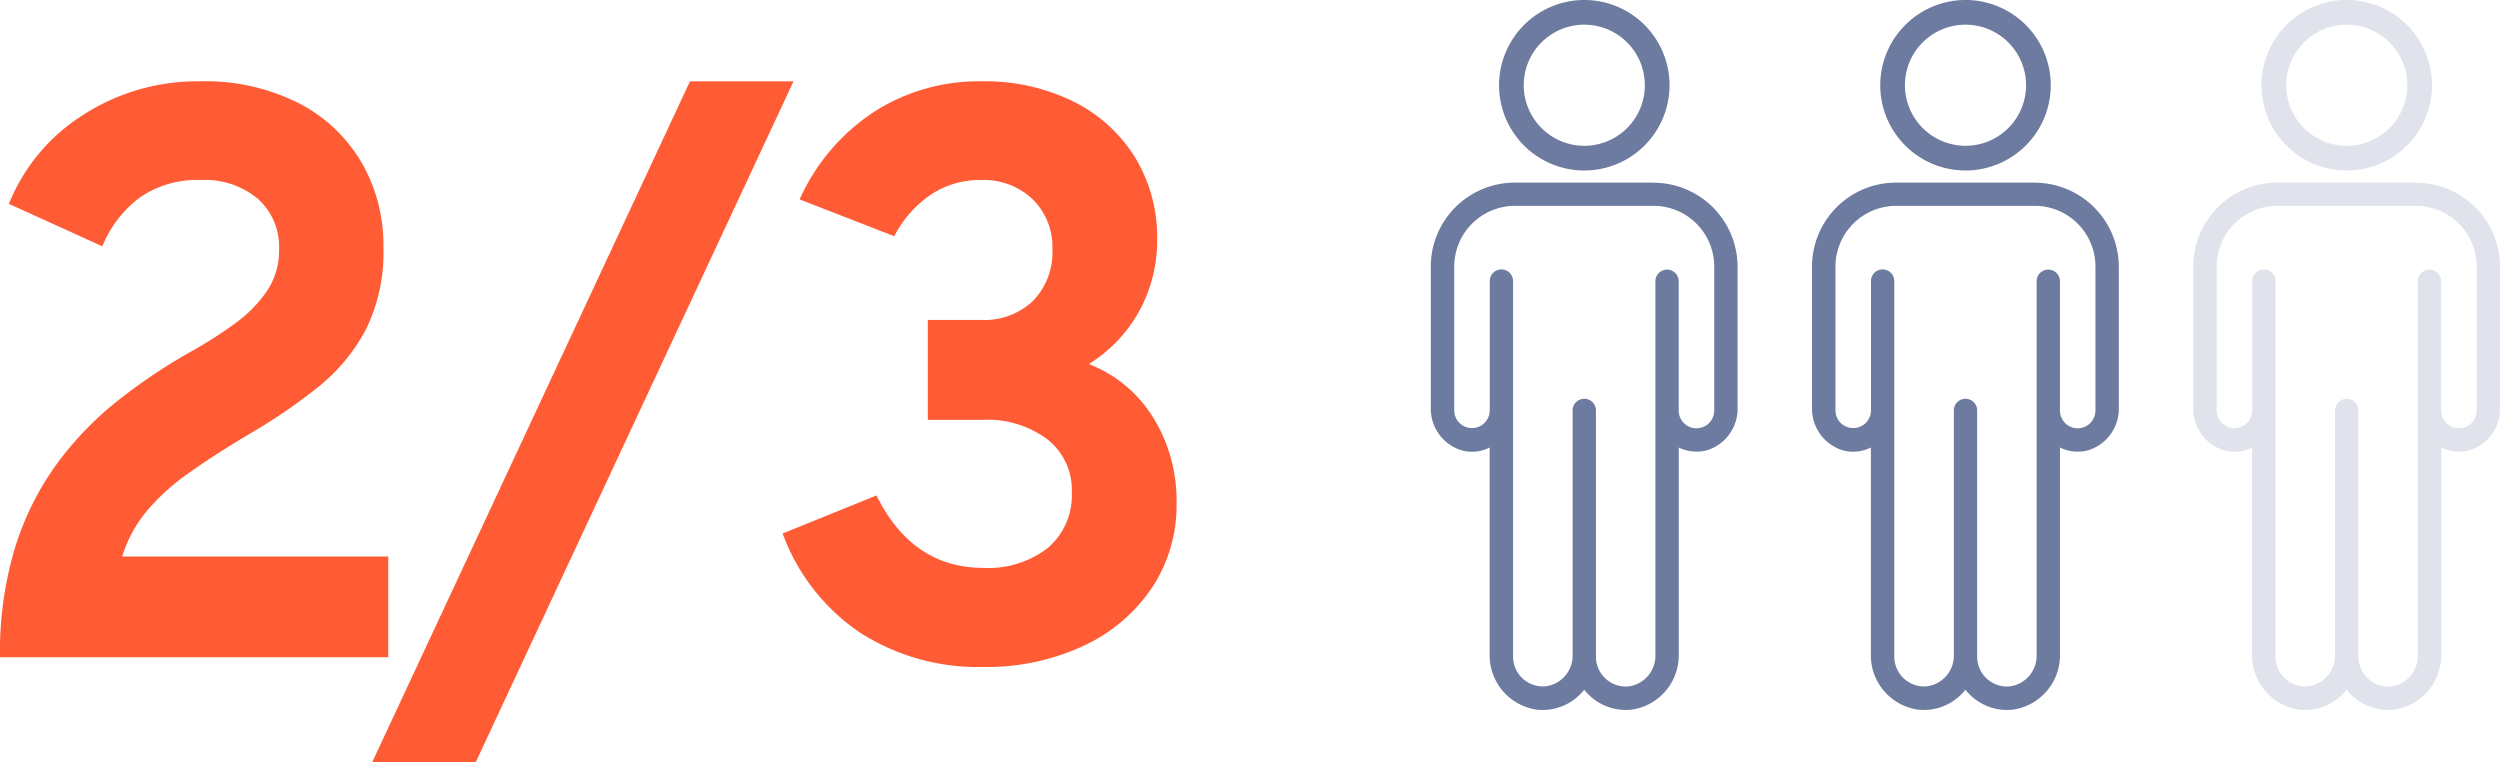
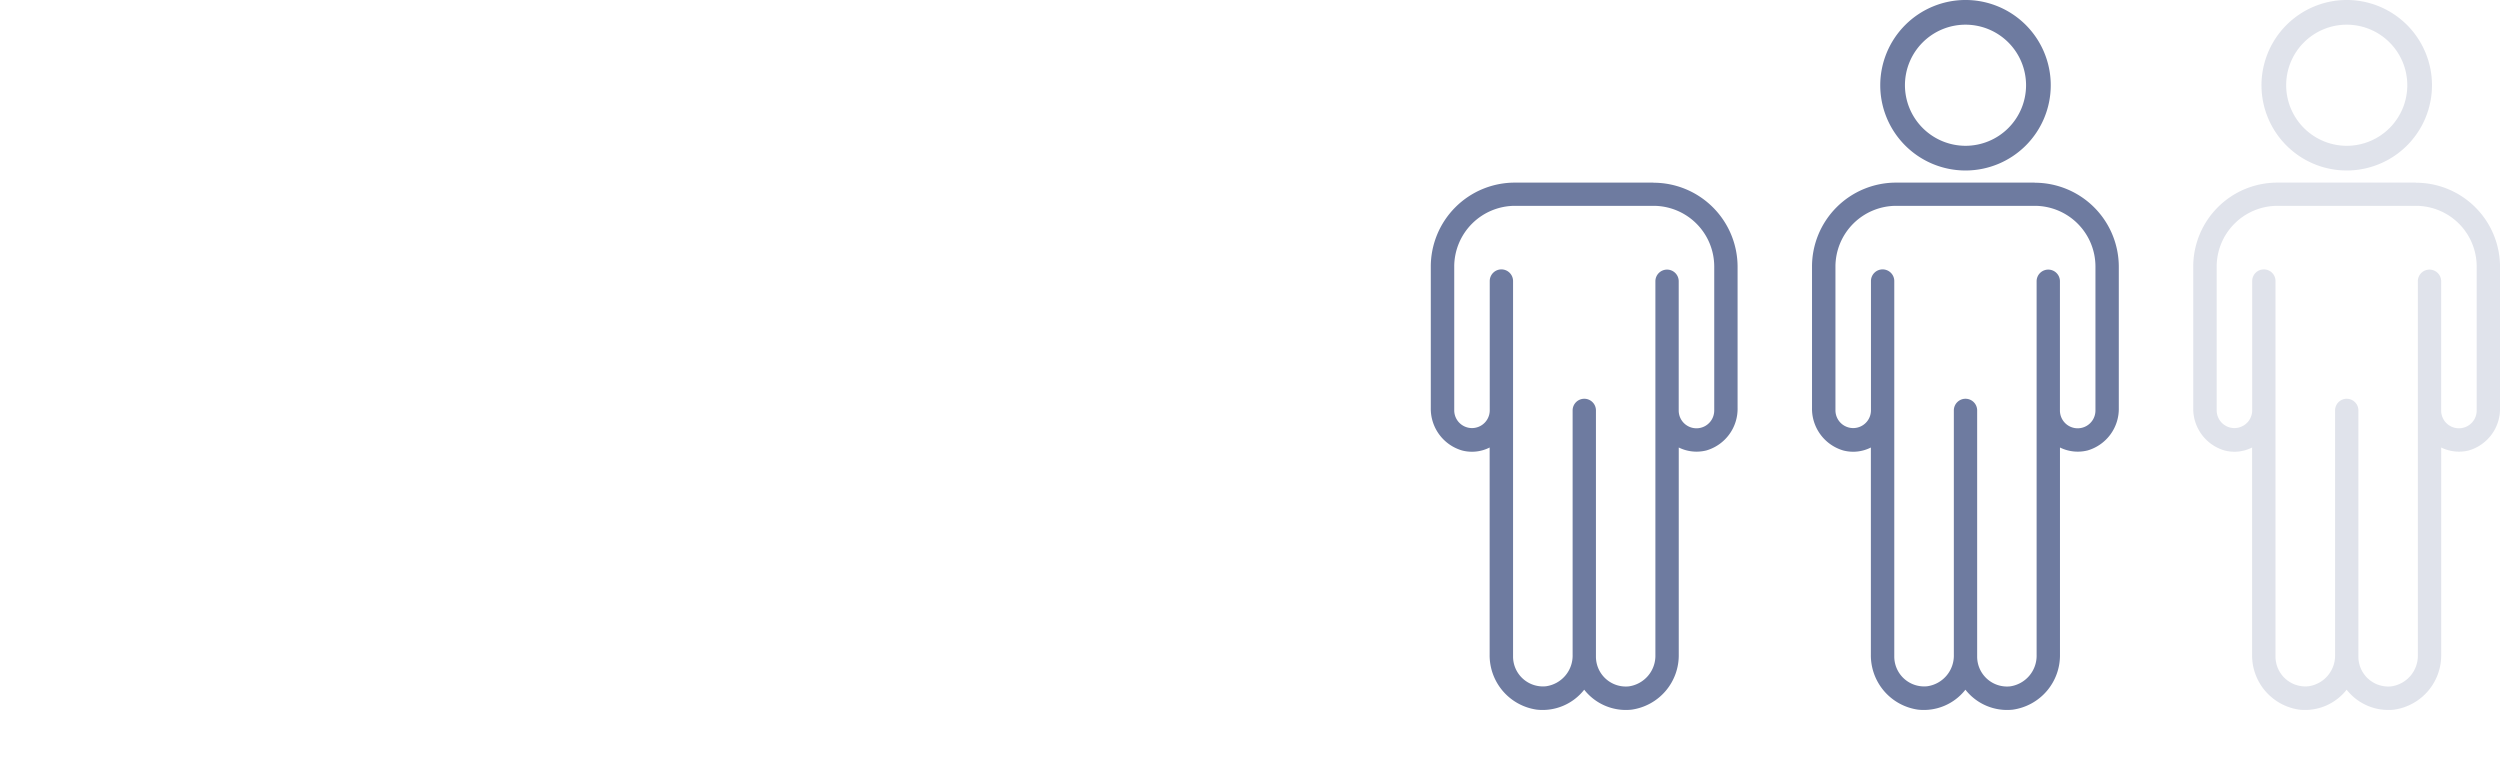
<svg xmlns="http://www.w3.org/2000/svg" width="247.246" height="75.402" viewBox="0 0 247.246 75.402">
  <g id="Group_120130" data-name="Group 120130" transform="translate(5786.84 15051.854)">
    <g id="ICON_people" transform="translate(-6172.125 -15514.013)">
      <g id="Component_277_16" data-name="Component 277 – 16" transform="translate(526.789 462.158)">
        <g id="Group_117783" data-name="Group 117783">
          <g id="Group_117782" data-name="Group 117782">
-             <path id="Ellipse_84" data-name="Ellipse 84" d="M4.931-3.5A8.431,8.431,0,1,1-3.5,4.931,8.441,8.441,0,0,1,4.931-3.5Zm0,14.42A5.989,5.989,0,1,0-1.058,4.931,6,6,0,0,0,4.931,10.92Z" transform="translate(10.248 3.5)" fill="#6e7ba0" />
            <path id="Path_4091" data-name="Path 4091" d="M110.205,26.66H96.491a8.309,8.309,0,0,0-8.312,8.311V48.94a4.3,4.3,0,0,0,3.086,4.208A3.862,3.862,0,0,0,94,52.856V73.318a5.425,5.425,0,0,0,4.665,5.465,5.227,5.227,0,0,0,4.686-1.974,5.237,5.237,0,0,0,4.686,1.974,5.425,5.425,0,0,0,4.665-5.465V52.856a3.983,3.983,0,0,0,2.732.291,4.288,4.288,0,0,0,3.086-4.208V34.992A8.32,8.32,0,0,0,110.2,26.67ZM116.21,49.2a1.756,1.756,0,0,1-3.512,0V36.416a1.153,1.153,0,0,0-2.306,0V73.38a3.057,3.057,0,0,1-2.628,3.1,2.953,2.953,0,0,1-3.252-2.93V49.189a1.153,1.153,0,1,0-2.306,0V73.37a3.057,3.057,0,0,1-2.639,3.1,2.953,2.953,0,0,1-3.252-2.93V36.395a1.153,1.153,0,1,0-2.306,0V49.179a1.756,1.756,0,0,1-3.512,0V34.951a6.017,6.017,0,0,1,5.995-5.995h13.714a6.008,6.008,0,0,1,6.005,6.005V49.2Z" transform="translate(-88.18 -8.598)" fill="#6e7ba0" />
          </g>
        </g>
      </g>
      <g id="Component_277_17" data-name="Component 277 – 17" transform="translate(564.491 462.158)">
        <g id="Group_117783-2" data-name="Group 117783">
          <g id="Group_117782-2" data-name="Group 117782">
            <path id="Ellipse_84-2" data-name="Ellipse 84" d="M4.931-3.5A8.431,8.431,0,1,1-3.5,4.931,8.441,8.441,0,0,1,4.931-3.5Zm0,14.42A5.989,5.989,0,1,0-1.058,4.931,6,6,0,0,0,4.931,10.92Z" transform="translate(10.248 3.5)" fill="#6e7ba0" />
            <path id="Path_4091-2" data-name="Path 4091" d="M110.205,26.66H96.491a8.309,8.309,0,0,0-8.312,8.311V48.94a4.3,4.3,0,0,0,3.086,4.208A3.862,3.862,0,0,0,94,52.856V73.318a5.425,5.425,0,0,0,4.665,5.465,5.227,5.227,0,0,0,4.686-1.974,5.237,5.237,0,0,0,4.686,1.974,5.425,5.425,0,0,0,4.665-5.465V52.856a3.983,3.983,0,0,0,2.732.291,4.288,4.288,0,0,0,3.086-4.208V34.992A8.32,8.32,0,0,0,110.2,26.67ZM116.21,49.2a1.756,1.756,0,0,1-3.512,0V36.416a1.153,1.153,0,0,0-2.306,0V73.38a3.057,3.057,0,0,1-2.628,3.1,2.953,2.953,0,0,1-3.252-2.93V49.189a1.153,1.153,0,1,0-2.306,0V73.37a3.057,3.057,0,0,1-2.639,3.1,2.953,2.953,0,0,1-3.252-2.93V36.395a1.153,1.153,0,1,0-2.306,0V49.179a1.756,1.756,0,0,1-3.512,0V34.951a6.017,6.017,0,0,1,5.995-5.995h13.714a6.008,6.008,0,0,1,6.005,6.005V49.2Z" transform="translate(-88.18 -8.598)" fill="#6e7ba0" />
          </g>
        </g>
      </g>
      <g id="Component_277_18" data-name="Component 277 – 18" transform="translate(602.194 462.158)" opacity="0.214">
        <g id="Group_117783-3" data-name="Group 117783">
          <g id="Group_117782-3" data-name="Group 117782">
            <path id="Ellipse_84-3" data-name="Ellipse 84" d="M4.931-3.5A8.431,8.431,0,1,1-3.5,4.931,8.441,8.441,0,0,1,4.931-3.5Zm0,14.42A5.989,5.989,0,1,0-1.058,4.931,6,6,0,0,0,4.931,10.92Z" transform="translate(10.248 3.5)" fill="#6e7ba0" />
            <path id="Path_4091-3" data-name="Path 4091" d="M110.205,26.66H96.491a8.309,8.309,0,0,0-8.312,8.311V48.94a4.3,4.3,0,0,0,3.086,4.208A3.862,3.862,0,0,0,94,52.856V73.318a5.425,5.425,0,0,0,4.665,5.465,5.227,5.227,0,0,0,4.686-1.974,5.237,5.237,0,0,0,4.686,1.974,5.425,5.425,0,0,0,4.665-5.465V52.856a3.983,3.983,0,0,0,2.732.291,4.288,4.288,0,0,0,3.086-4.208V34.992A8.32,8.32,0,0,0,110.2,26.67ZM116.21,49.2a1.756,1.756,0,0,1-3.512,0V36.416a1.153,1.153,0,0,0-2.306,0V73.38a3.057,3.057,0,0,1-2.628,3.1,2.953,2.953,0,0,1-3.252-2.93V49.189a1.153,1.153,0,1,0-2.306,0V73.37a3.057,3.057,0,0,1-2.639,3.1,2.953,2.953,0,0,1-3.252-2.93V36.395a1.153,1.153,0,1,0-2.306,0V49.179a1.756,1.756,0,0,1-3.512,0V34.951a6.017,6.017,0,0,1,5.995-5.995h13.714a6.008,6.008,0,0,1,6.005,6.005V49.2Z" transform="translate(-88.18 -8.598)" fill="#6e7ba0" />
          </g>
        </g>
      </g>
    </g>
-     <path id="Path_8048" data-name="Path 8048" d="M5.16,0A35.8,35.8,0,0,1,6.64-10.82a28.384,28.384,0,0,1,4.08-8.22,32.4,32.4,0,0,1,6.02-6.28A54.819,54.819,0,0,1,24-30.2a45.108,45.108,0,0,0,4.28-2.72,13.342,13.342,0,0,0,3.24-3.24,7.153,7.153,0,0,0,1.24-4.16,6.368,6.368,0,0,0-2.1-5.02,8.167,8.167,0,0,0-5.62-1.86,10,10,0,0,0-6.06,1.74,11.337,11.337,0,0,0-3.7,4.82l-9.24-4.2a18.579,18.579,0,0,1,7.38-8.82,20.835,20.835,0,0,1,11.5-3.3,20.508,20.508,0,0,1,9.82,2.18,15.357,15.357,0,0,1,6.2,5.88,16.352,16.352,0,0,1,2.14,8.34,17.269,17.269,0,0,1-1.74,8.16,18.175,18.175,0,0,1-4.72,5.68,54.919,54.919,0,0,1-6.66,4.56Q26.32-20,23.78-18.18a21.721,21.721,0,0,0-4.14,3.76,13.217,13.217,0,0,0-2.4,4.46H43.56V0Zm36.8,10.4L73.4-56.96H83.64L52.2,10.4ZM102.4.96A21.546,21.546,0,0,1,90.18-2.46a20.154,20.154,0,0,1-7.62-9.78L91.84-16Q95.4-8.84,102.4-8.84a9.564,9.564,0,0,0,6.42-2,6.829,6.829,0,0,0,2.34-5.48,6.363,6.363,0,0,0-2.4-5.22,9.945,9.945,0,0,0-6.44-1.94h-5.4v-9.88h5.24a7,7,0,0,0,5.18-1.9,6.892,6.892,0,0,0,1.9-5.1,6.573,6.573,0,0,0-1.96-4.94,7.046,7.046,0,0,0-5.12-1.9,8.782,8.782,0,0,0-4.9,1.42,11.17,11.17,0,0,0-3.66,4.14l-9.36-3.64a20.215,20.215,0,0,1,7.3-8.62,19.175,19.175,0,0,1,10.7-3.06,19.788,19.788,0,0,1,9.04,1.98,14.986,14.986,0,0,1,6.12,5.52,15.1,15.1,0,0,1,2.2,8.14,14.429,14.429,0,0,1-1.78,7.1A14.153,14.153,0,0,1,112.84-29a13,13,0,0,1,6.36,5.28,15.562,15.562,0,0,1,2.32,8.48,14.758,14.758,0,0,1-2.44,8.38,16.509,16.509,0,0,1-6.78,5.74A22.634,22.634,0,0,1,102.4.96Z" transform="translate(-5792 -14986.853)" fill="#ff5c35" />
  </g>
</svg>